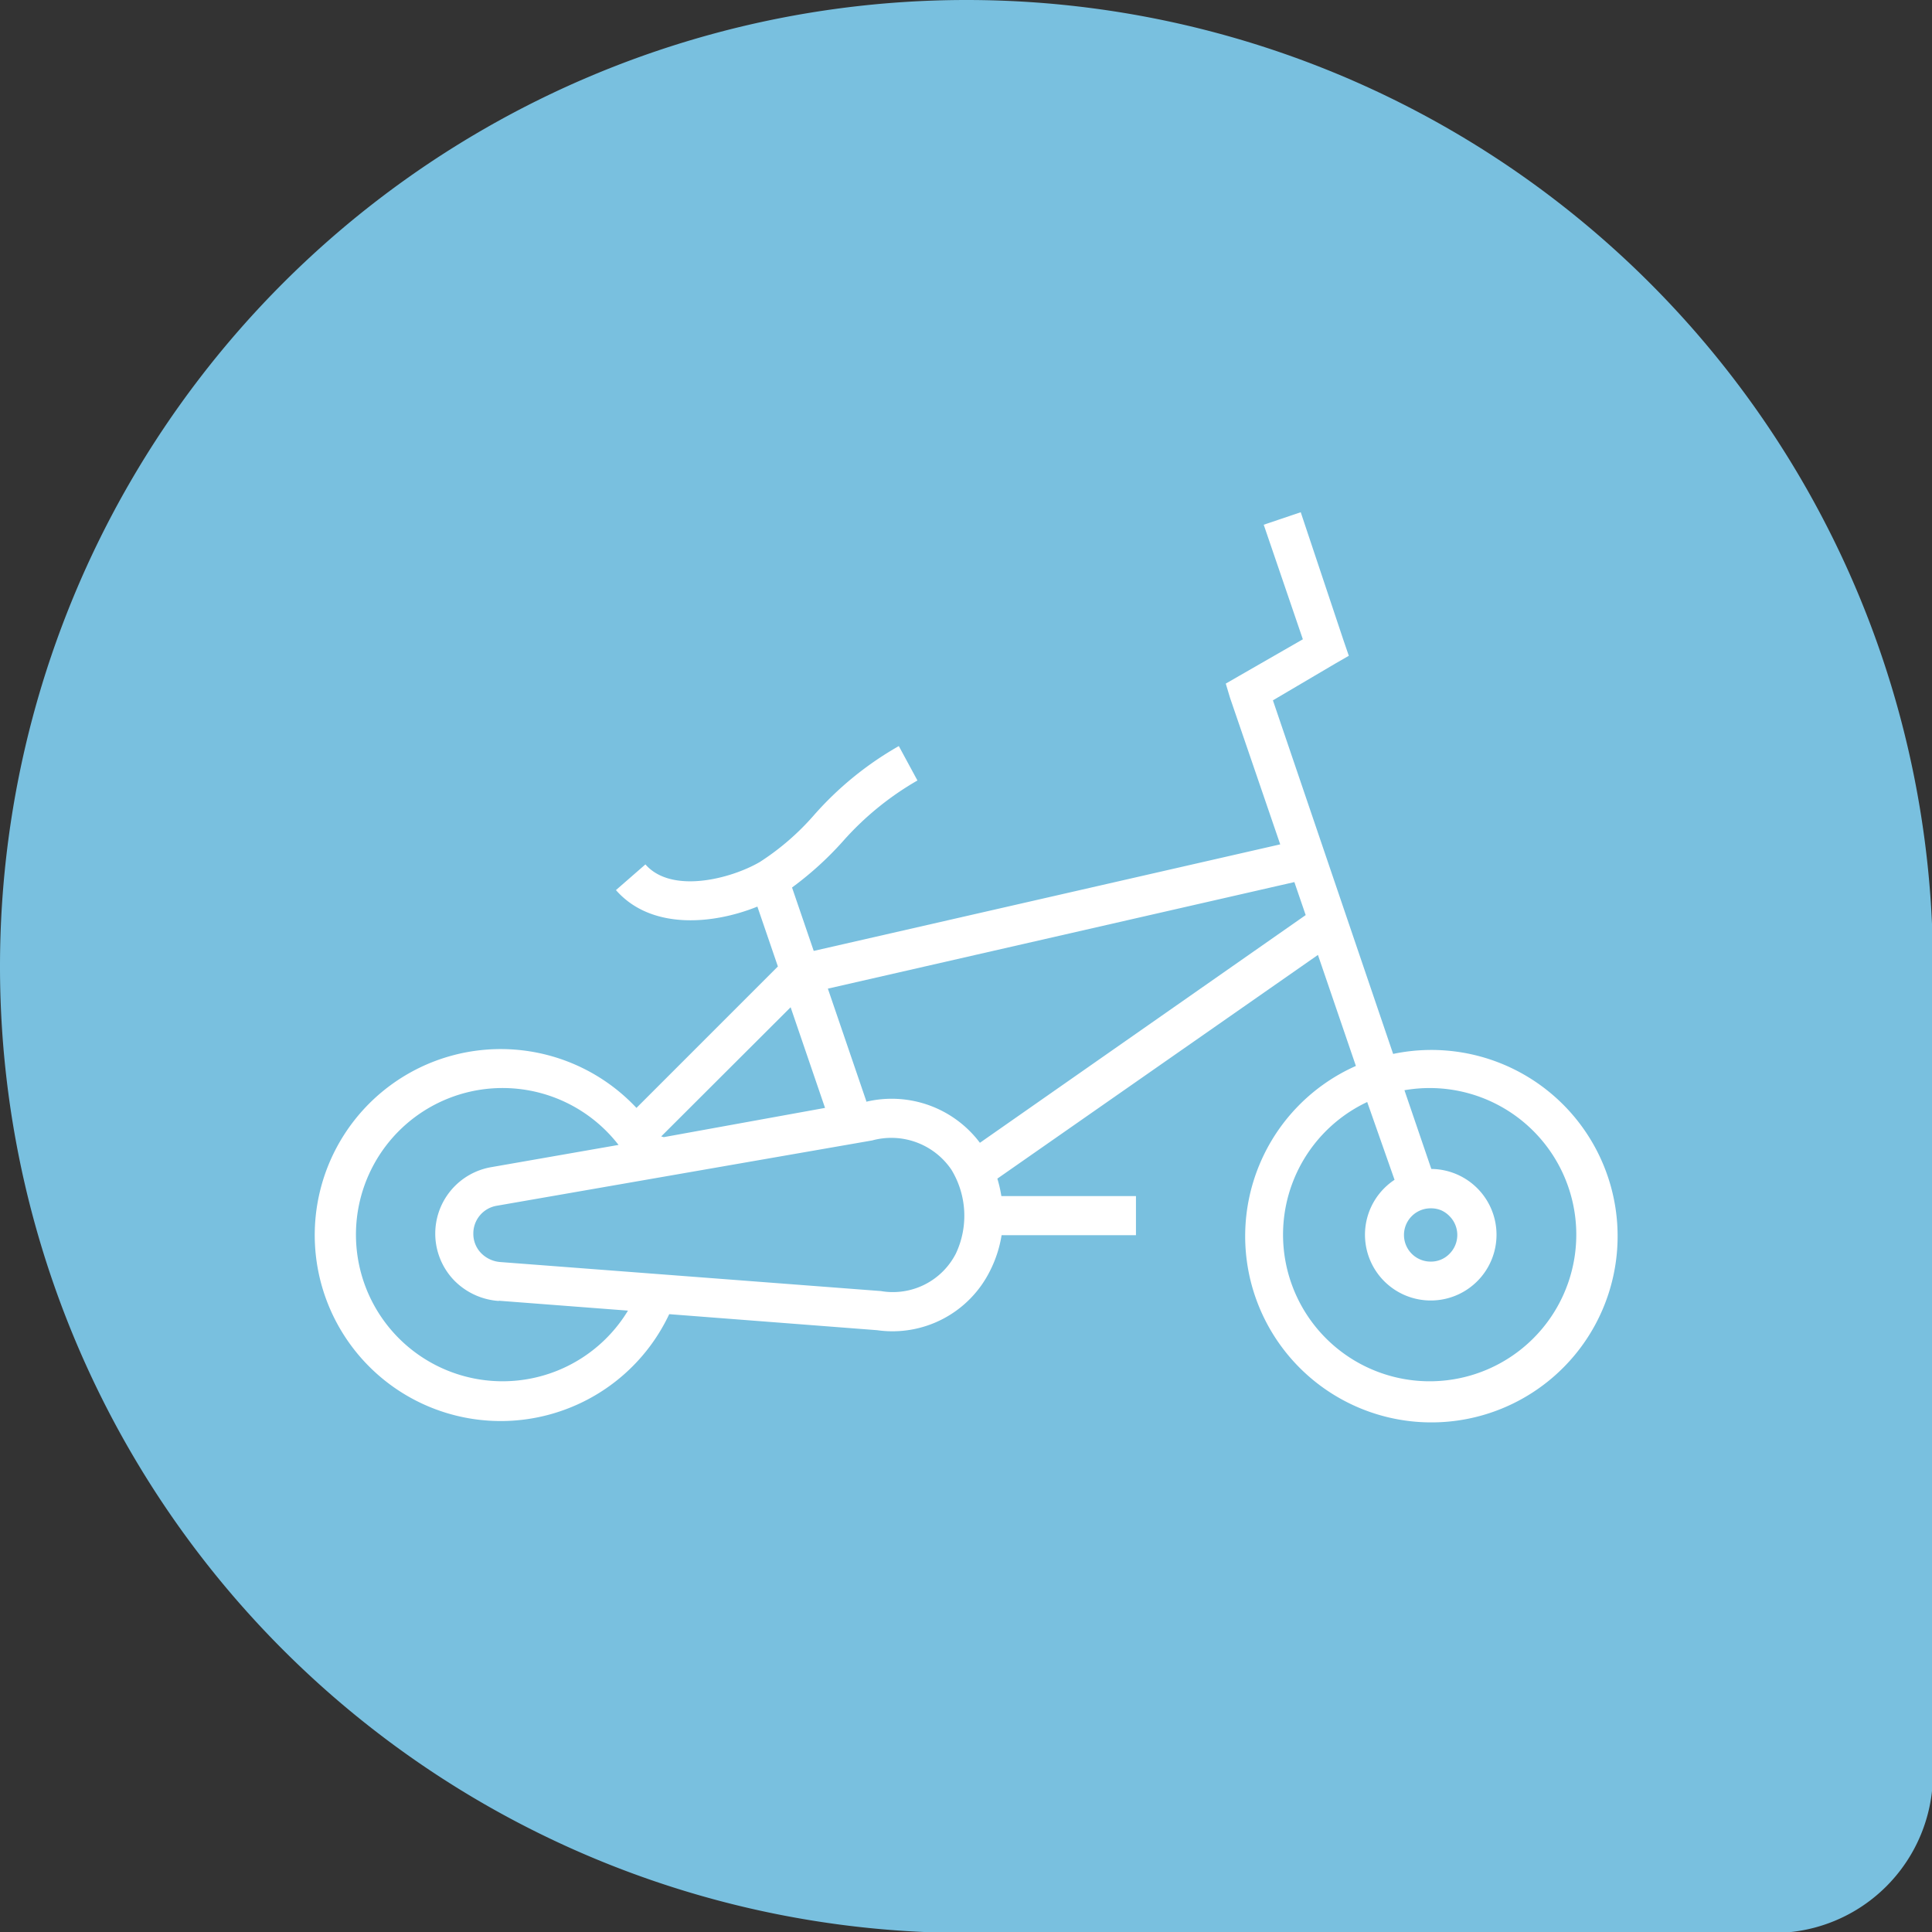
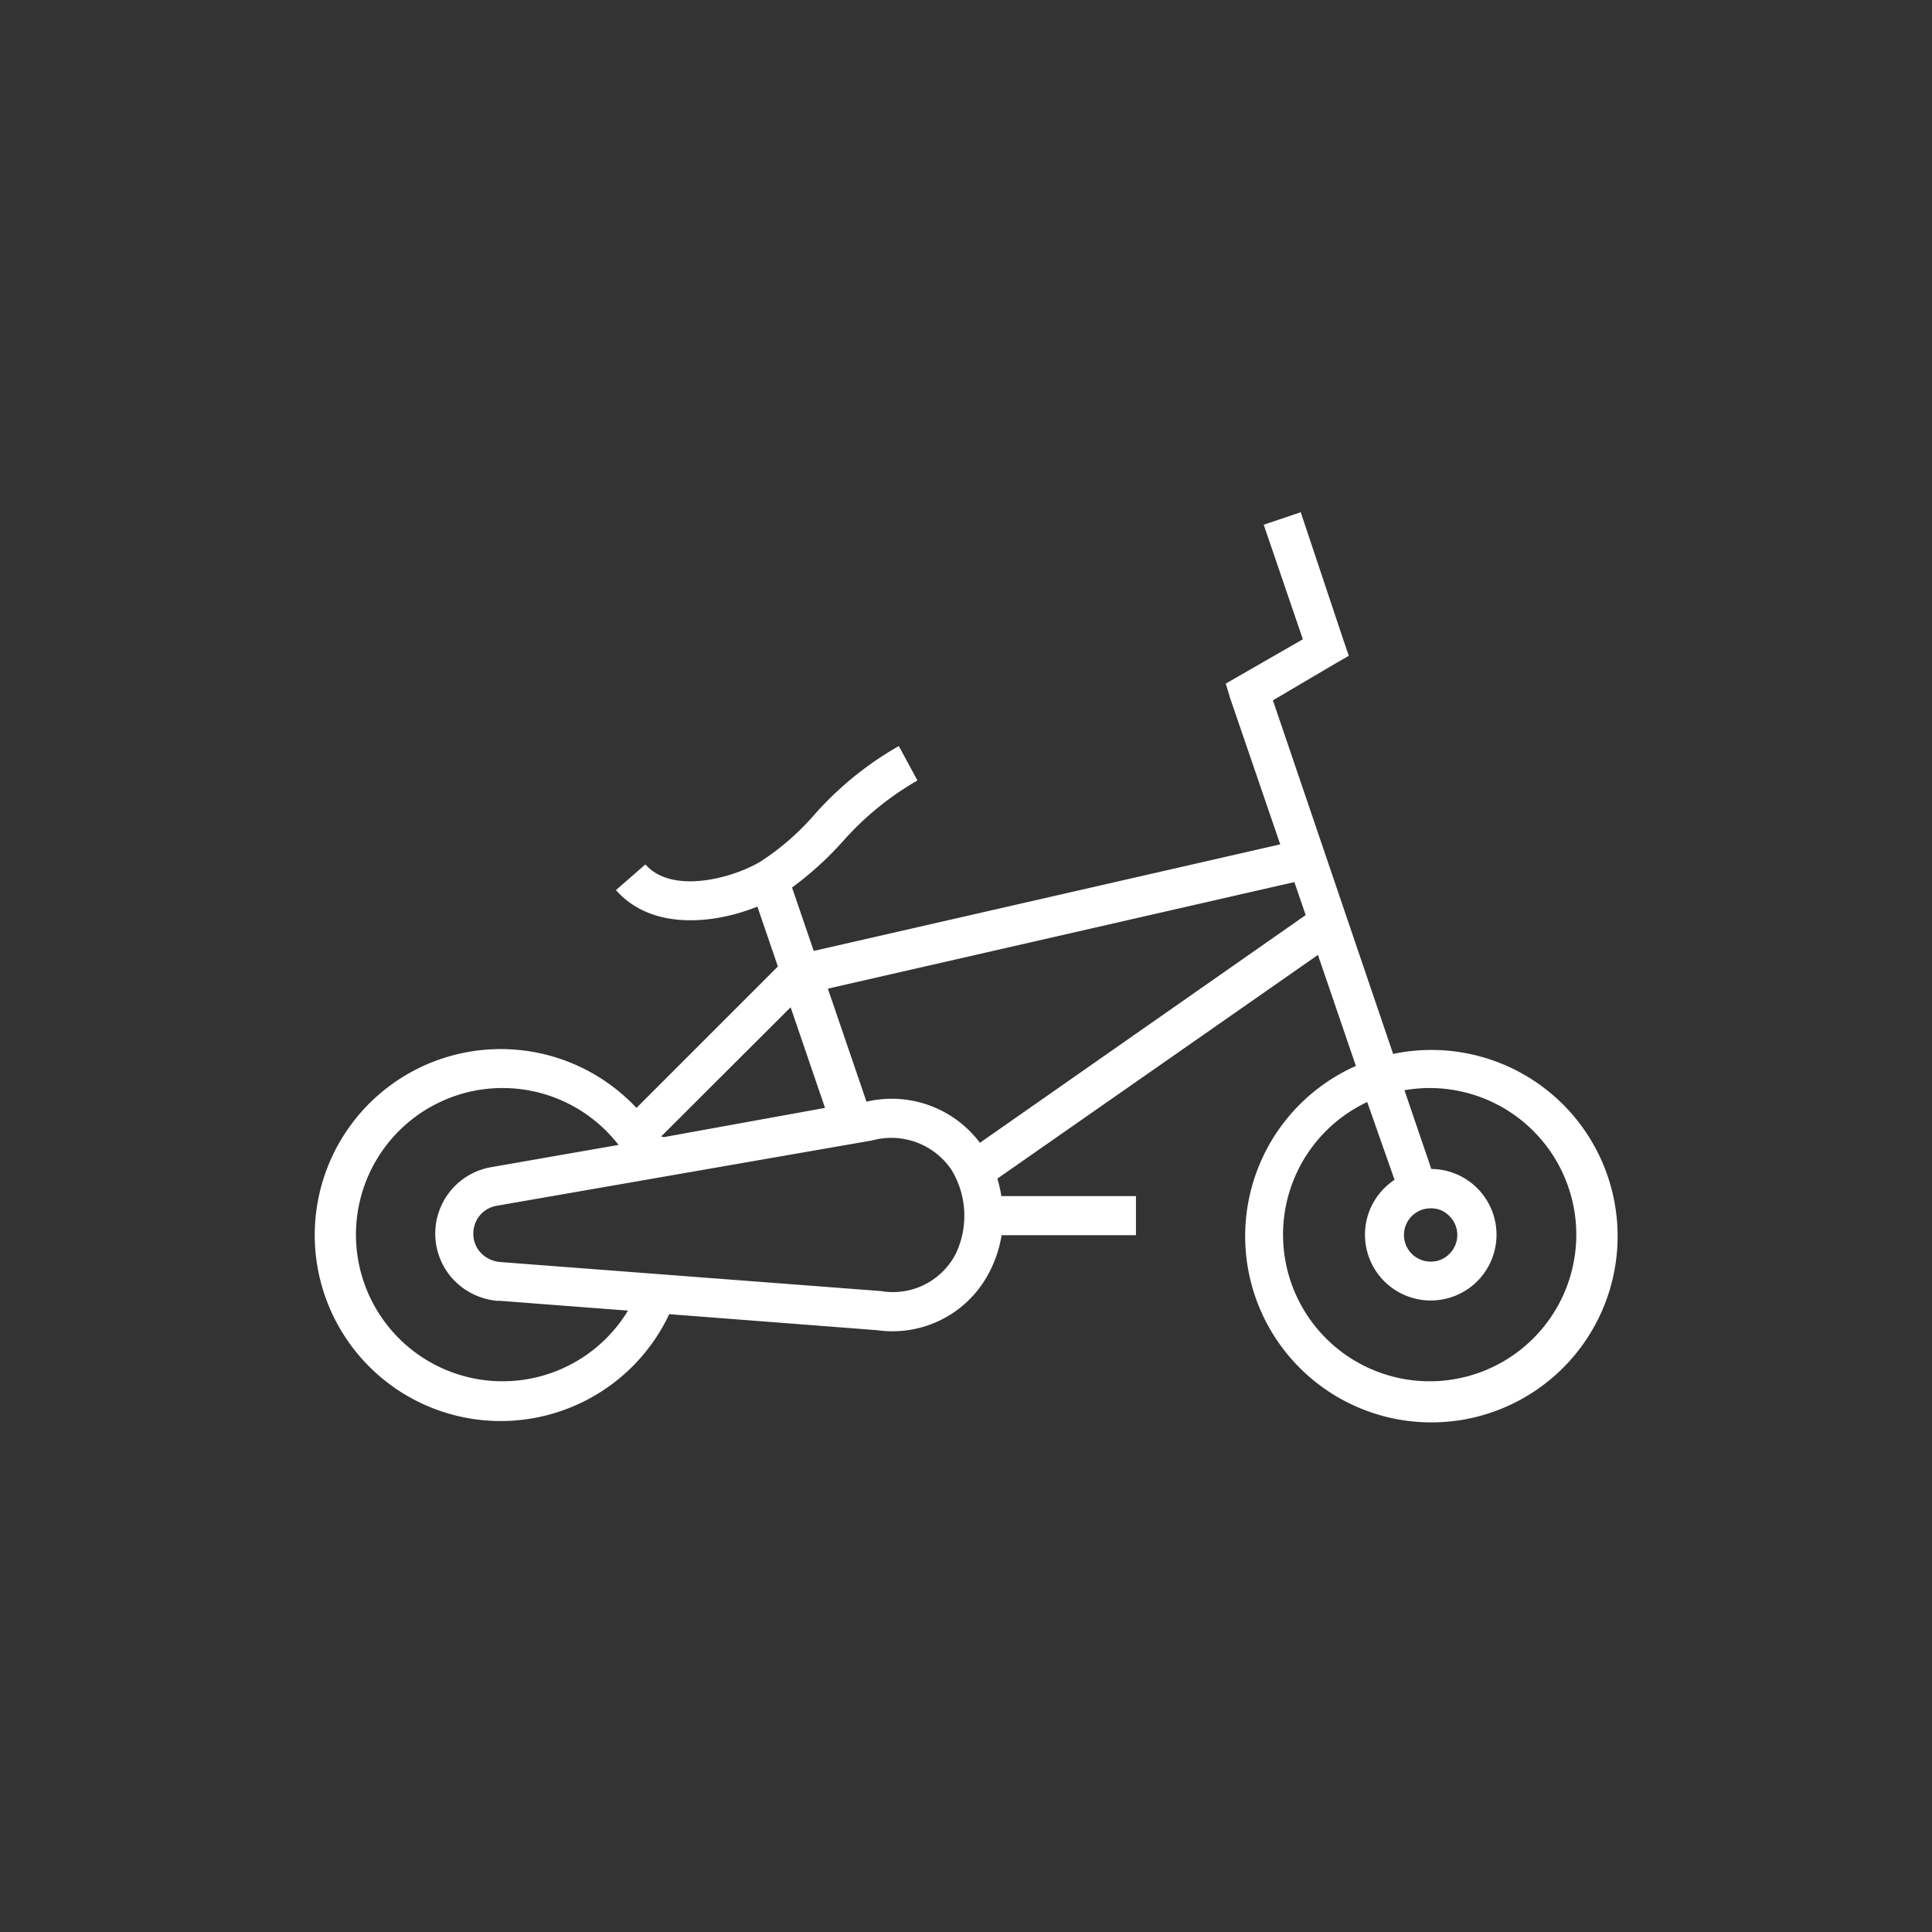
<svg xmlns="http://www.w3.org/2000/svg" id="Layer_1" data-name="Layer 1" viewBox="0 0 81.96 81.96">
  <rect x="0" y="0" width="81.96" height="81.96" fill="#333333" stroke="none" />
  <defs>
    <style>.cls-1{fill:#79c0df}.cls-2{fill:#fff;fill-rule:evenodd}</style>
  </defs>
  <title>Bikmo Style Guide - Phase 1</title>
-   <path class="cls-1" d="M82 41v34.21A6.75 6.75 0 0 1 75.21 82H41A41 41 0 0 1 0 41 41 41 0 0 1 41 0a41 41 0 0 1 41 41z" />
  <path class="cls-2" d="M59.16 50.05L58 46.75a6.22 6.22 0 1 0 1.58-.5l1.14 3.34a2.79 2.79 0 1 1-2 .82 2.75 2.75 0 0 1 .44-.36zm-38 5.14a2.93 2.93 0 0 1-1.92-.9 2.86 2.86 0 0 1 1.62-4.78l5.38-.94a6.33 6.33 0 0 0-.53-.6 6.22 6.22 0 1 0 .93 7.63l-5.48-.42zm7-6.95L35 47l-1.46-4.27-5.49 5.48zm8.6-1.5l-1.64-4.8 19.79-4.52.48 1.4-13.82 9.66a4.68 4.68 0 0 0-4.87-1.73zM42.31 50a5.43 5.43 0 0 1 .17.74h5.71v1.66h-5.7a5.14 5.14 0 0 1-.49 1.51 4.62 4.62 0 0 1-4.79 2.52l-8.82-.68a7.89 7.89 0 0 1-4.12 3.93A7.89 7.89 0 1 1 27 47l6-6-.87-2.54c-1.88.76-4.51 1-6-.7l1.25-1.09c1.1 1.26 3.61.62 4.85-.1a10.79 10.79 0 0 0 2.31-2 14 14 0 0 1 3.59-2.92l.79 1.46a12.59 12.59 0 0 0-3.18 2.6 14 14 0 0 1-2.14 1.94l.92 2.69 19.79-4.52-2.13-6.22L52 29l.59-.34 2.68-1.54-1.66-4.86 1.57-.53L57 27.18l.22.64-.59.34L54 29.71l5.1 15a7.9 7.9 0 1 1-1.58.51l-1.61-4.71L42.31 50zM20.4 53.15a1.17 1.17 0 0 1-.32-.81 1.19 1.19 0 0 1 1-1.19L37 48.38a3.08 3.08 0 0 1 3.36 1.24 3.76 3.76 0 0 1 .19 3.56 3 3 0 0 1-3.18 1.59l-16.13-1.23a1.28 1.28 0 0 1-.84-.39zm40.73-1.81a1.13 1.13 0 0 1 .36.25 1.13 1.13 0 0 1 0 1.6 1.09 1.09 0 0 1-.8.33 1.13 1.13 0 1 1 0-2.26 1.13 1.13 0 0 1 .44.08z" />
</svg>